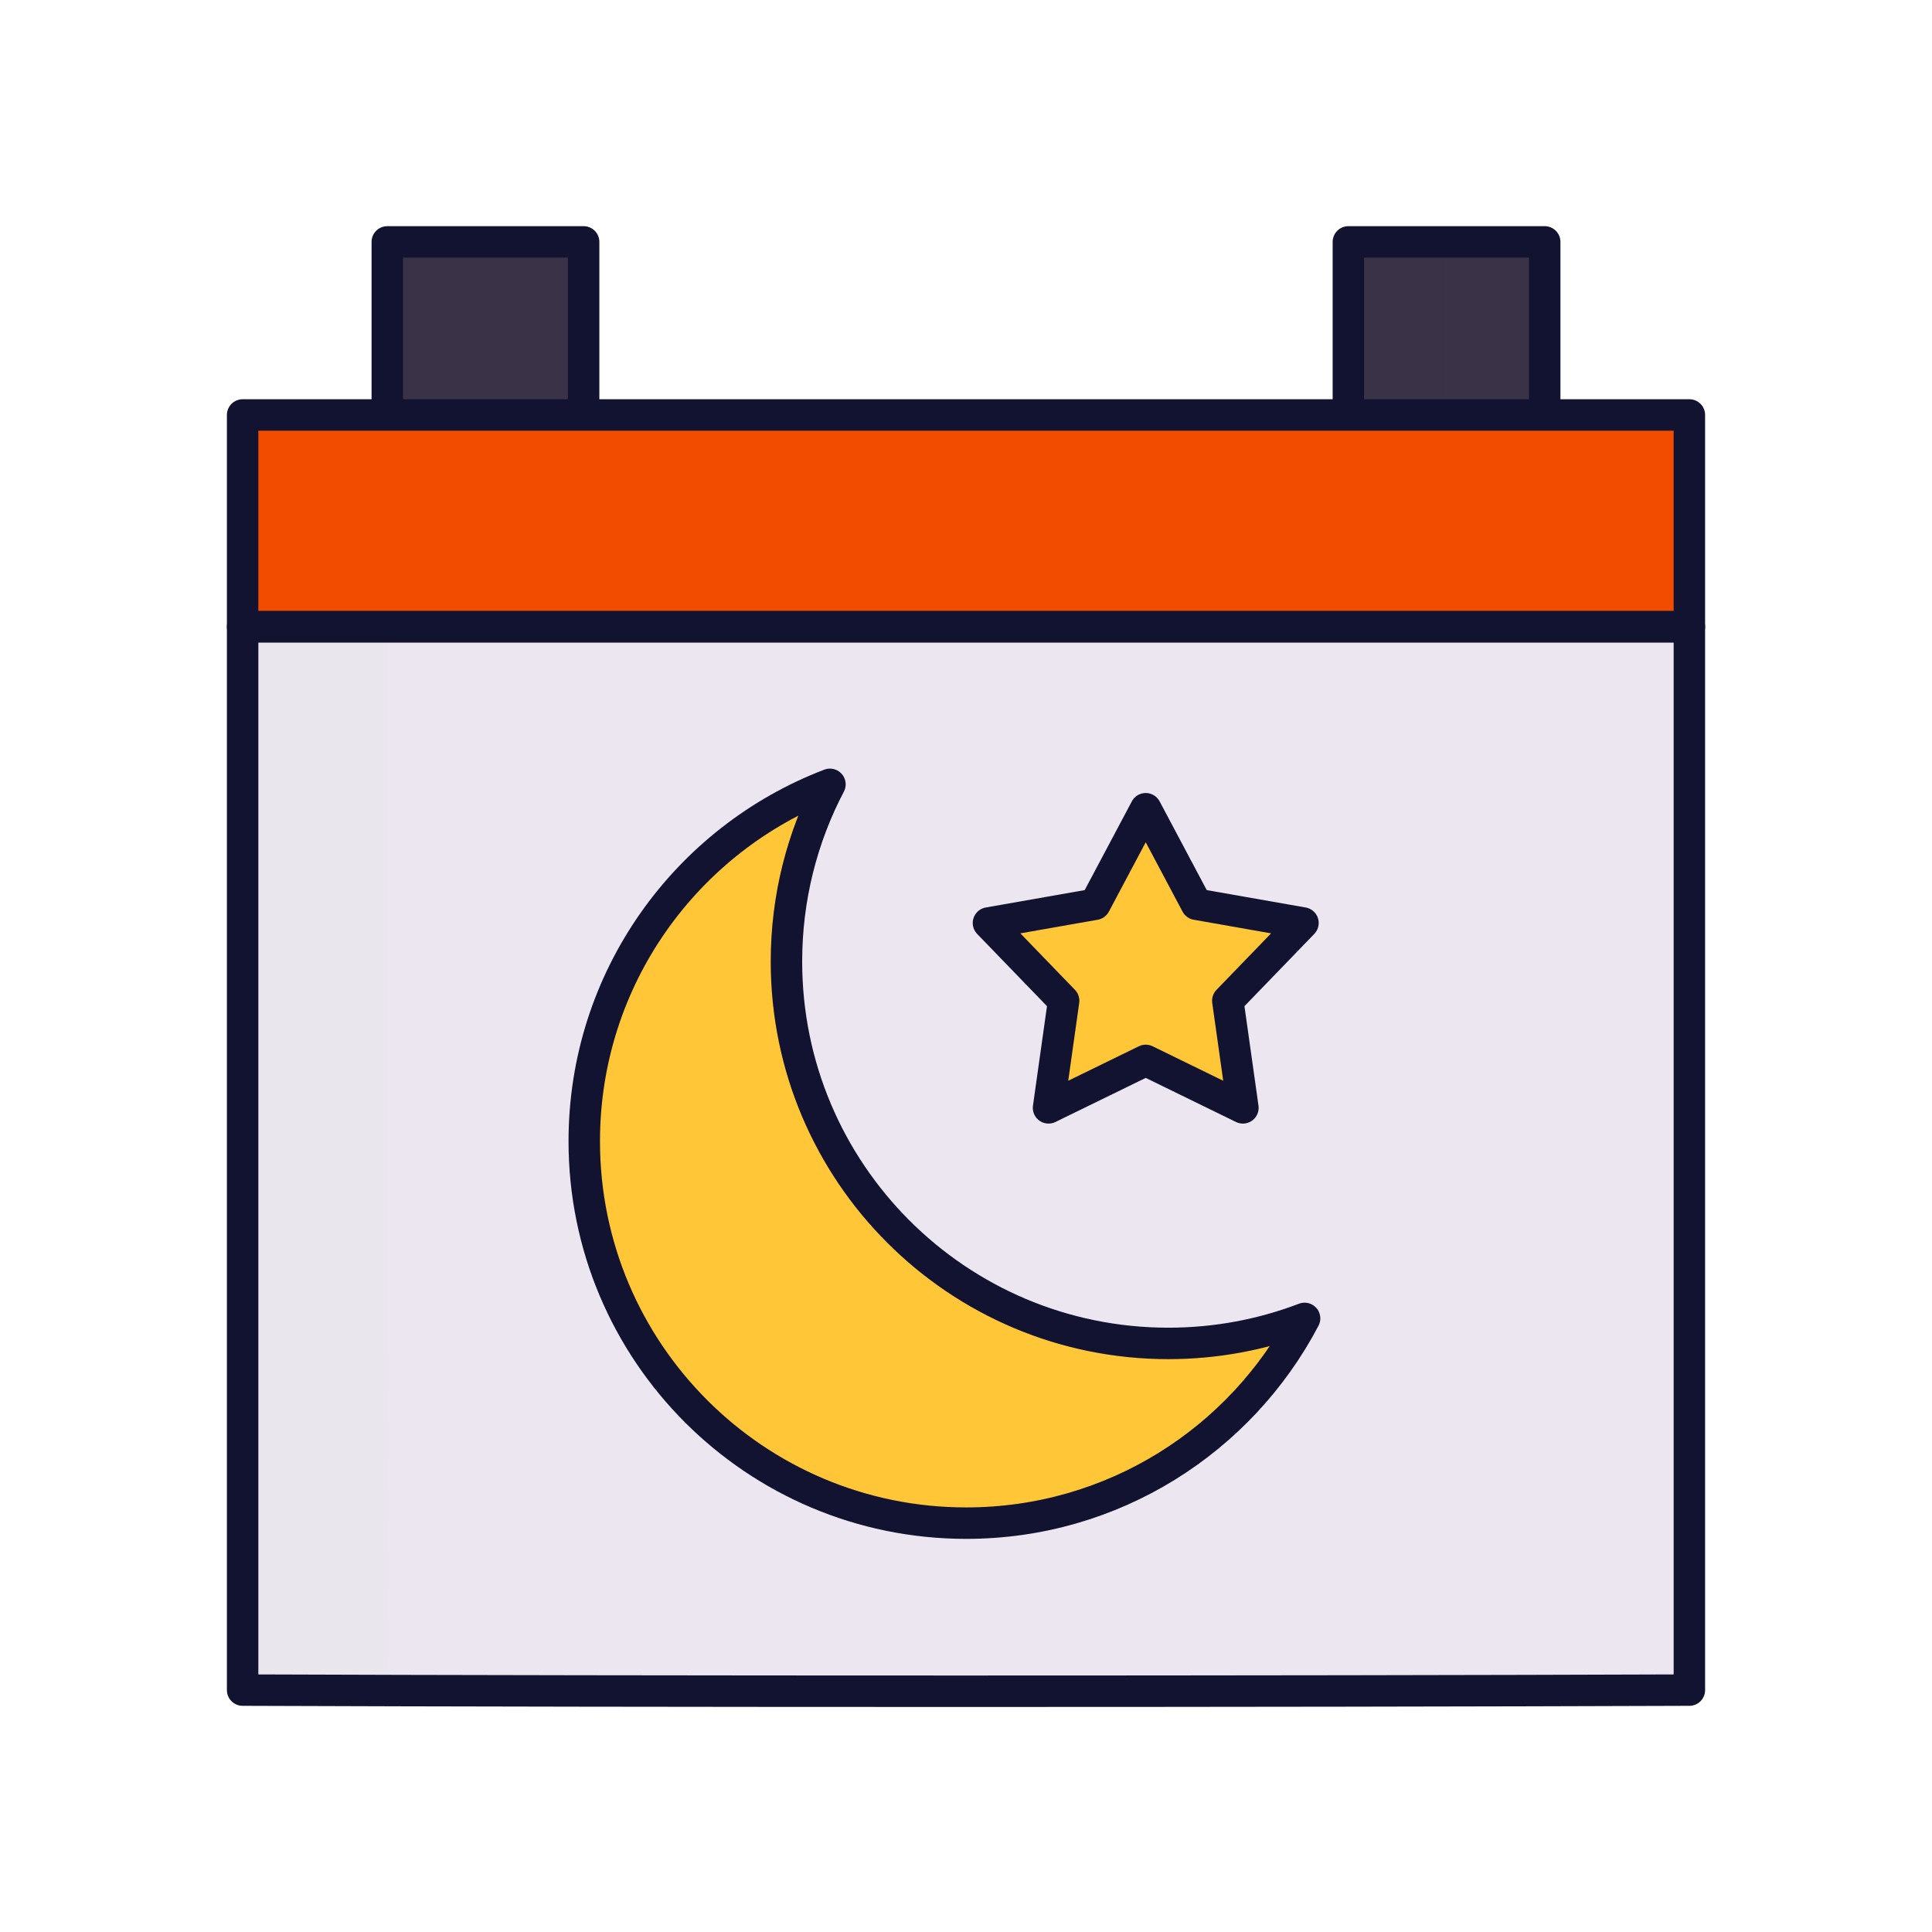
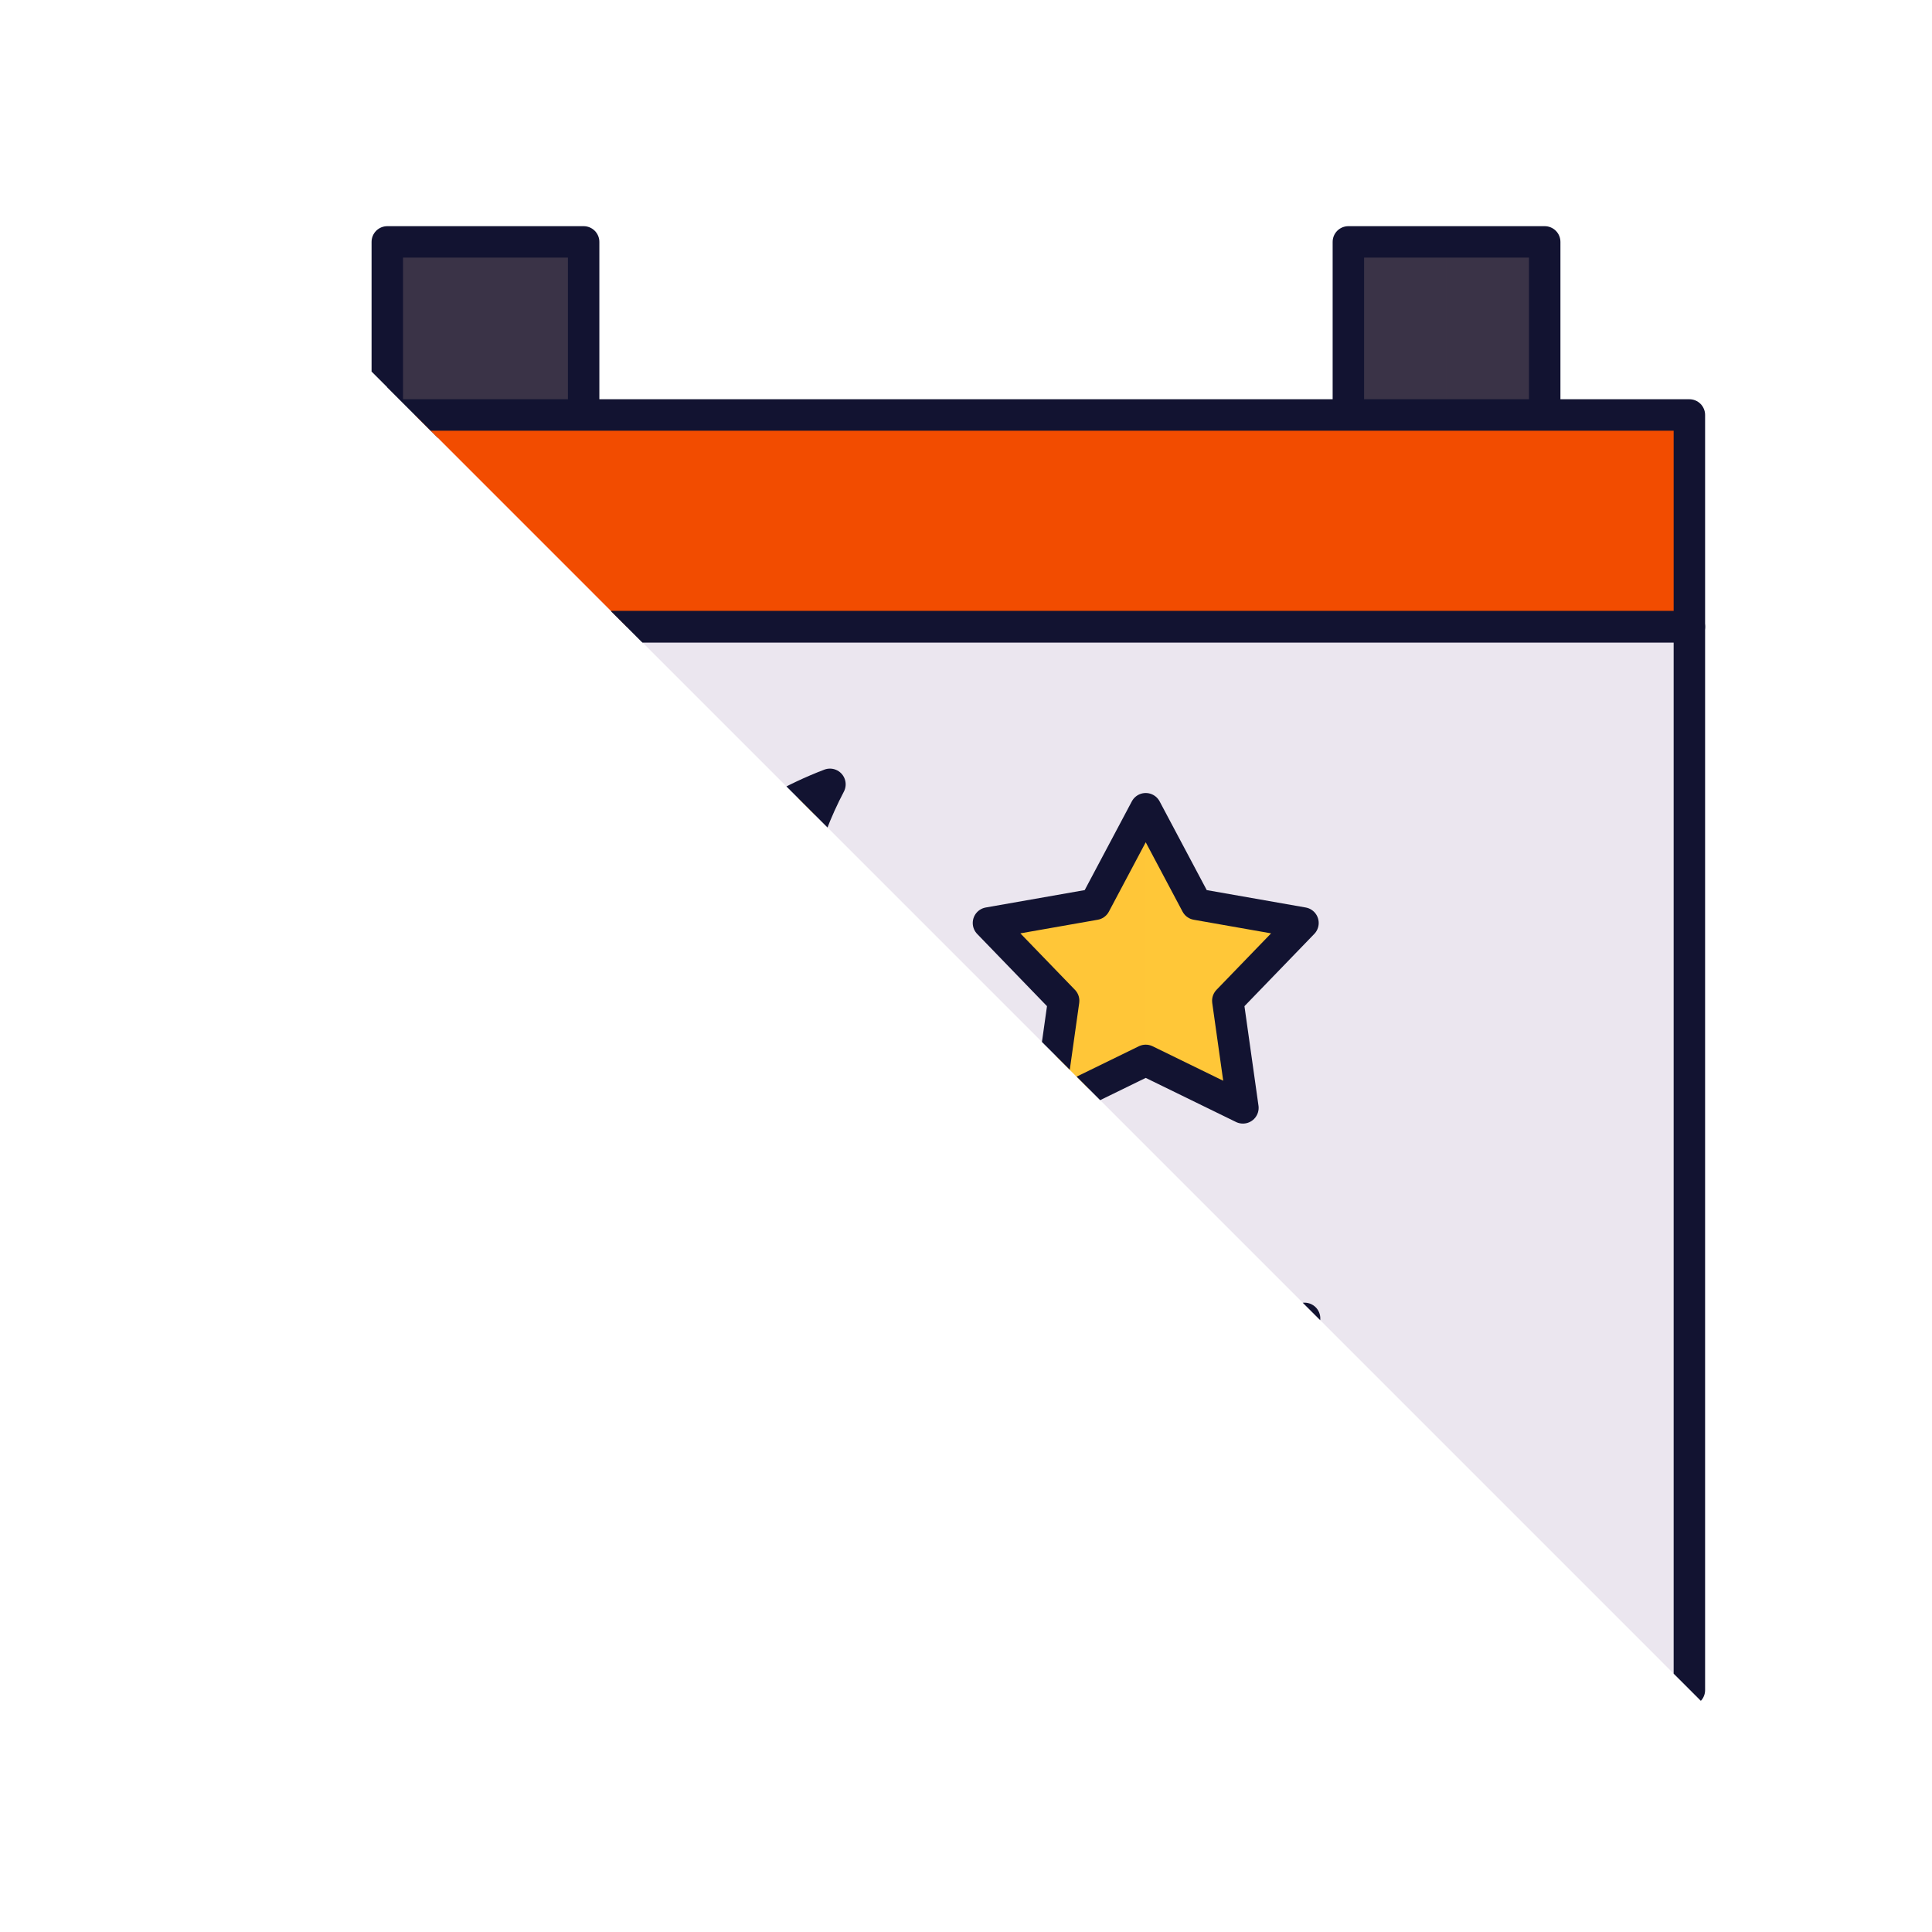
<svg xmlns="http://www.w3.org/2000/svg" xmlns:xlink="http://www.w3.org/1999/xlink" width="430" height="430" style="width:100%;height:100%;transform:translate3d(0,0,0);content-visibility:visible" viewBox="0 0 430 430">
  <defs>
    <filter id="a" width="100%" height="100%" x="0%" y="0%" filterUnits="objectBoundingBox">
      <feComponentTransfer in="SourceGraphic">
        <feFuncA tableValues="1.0 0.0" type="table" />
      </feComponentTransfer>
    </filter>
    <filter id="c" width="100%" height="100%" x="0%" y="0%" filterUnits="objectBoundingBox">
      <feComponentTransfer in="SourceGraphic">
        <feFuncA tableValues="1.0 0.0" type="table" />
      </feComponentTransfer>
    </filter>
    <filter id="e" width="100%" height="100%" x="0%" y="0%" filterUnits="objectBoundingBox">
      <feComponentTransfer in="SourceGraphic">
        <feFuncA tableValues="1.0 0.0" type="table" />
      </feComponentTransfer>
    </filter>
    <filter id="g" width="100%" height="100%" x="0%" y="0%" filterUnits="objectBoundingBox">
      <feComponentTransfer in="SourceGraphic">
        <feFuncA tableValues="1.0 0.0" type="table" />
      </feComponentTransfer>
    </filter>
    <mask id="o" mask-type="alpha">
      <g filter="url(#a)">
        <path fill="#fff" d="M0 0h430v430H0z" opacity="0" />
        <use xlink:href="#b" />
      </g>
    </mask>
    <mask id="n" mask-type="alpha">
      <g filter="url(#c)">
        <path fill="#fff" d="M0 0h430v430H0z" opacity="0" />
        <use xlink:href="#d" />
      </g>
    </mask>
    <mask id="m" mask-type="alpha">
      <g filter="url(#e)">
        <path fill="#fff" d="M0 0h430v430H0z" opacity="0" />
        <use xlink:href="#f" />
      </g>
    </mask>
    <mask id="k" mask-type="alpha">
      <g filter="url(#g)">
        <path fill="#fff" d="M0 0h430v430H0z" opacity="0" />
        <use xlink:href="#h" />
      </g>
    </mask>
    <clipPath id="i">
-       <path d="M0 0h430v430H0z" />
+       <path d="M0 0h430v430z" />
    </clipPath>
    <clipPath id="l">
      <path d="M0 0h430v430H0z" />
    </clipPath>
    <clipPath id="j">
      <path d="M0 0h430v430H0z" />
    </clipPath>
    <g id="b" style="display:none">
      <path />
      <path />
      <path fill-opacity="0" />
    </g>
    <g id="d" style="display:none">
      <path />
      <path />
      <path fill-opacity="0" />
    </g>
    <g id="f" style="display:none">
      <path />
      <path />
      <path fill-opacity="0" />
    </g>
    <path id="h" fill="#FFC738" d="M80.16 36.65C65.949 63.738 37.552 82.217 4.84 82.217c-46.944 0-85-38.056-85-85 0-36.263 22.709-67.223 54.681-79.434C-31.662-70.431 70.743 40.247 80.16 36.65" style="display:block" transform="translate(225.198 236.784)" />
  </defs>
  <g clip-path="url(#i)">
    <g clip-path="url(#j)" style="display:block">
      <g fill="#EBE6EF" style="display:block">
        <path d="M60.33 375.65h309.31a6 6 0 0 0 6-6v-231.8a6 6 0 0 0-6-6H60.33a6 6 0 0 0-6 6v231.8a6 6 0 0 0 6 6" class="quaternary" />
        <path d="M-154.663 141.894h26.201l-.022-243.785h-26.2a6 6 0 0 0-6 6l.021 231.785a6 6 0 0 0 6 6" class="quaternary" opacity=".5" style="mix-blend-mode:multiply" transform="translate(214.985 233.75)" />
      </g>
      <path fill="#3A3347" d="M-21.85 21.8h43.7v-40.6a3 3 0 0 0-3-3h-37.7a3 3 0 0 0-3 3z" class="tertiary" style="display:block" transform="translate(108.05 75.601)" />
      <path fill="#3A3347" d="M-21.85 21.8h43.7v-40.6a3 3 0 0 0-3-3h-37.7a3 3 0 0 0-3 3z" class="tertiary" style="display:block" transform="translate(321.95 75.601)" />
      <g opacity=".5" style="mix-blend-mode:multiply;display:block">
        <path fill="#3A3347" d="M86.2 97.401v-40.6a3 3 0 0 1 3-3h18.85v43.6z" class="tertiary" opacity="1" />
      </g>
      <g opacity=".5" style="mix-blend-mode:multiply;display:block">
        <path fill="#3A3347" d="M300.1 97.401v-40.6a3 3 0 0 1 3-3h18.85v43.6z" class="tertiary" opacity="1" />
      </g>
      <path fill="#F24C00" d="M-161 23.55v-44.1a3 3 0 0 1 3-3h316a3 3 0 0 1 3 3v44.1z" class="quinary" style="display:block" transform="translate(215 115.95)" />
      <g opacity=".5" style="mix-blend-mode:multiply;display:block">
        <path fill="#F24C00" d="M54 92.4v47.1h30V92.4z" class="quinary" opacity="1" />
      </g>
      <path fill="none" stroke="#121331" stroke-linecap="round" stroke-linejoin="round" stroke-width="7" d="M376 139.491H54V92.357h322zM129.897 92.357H86.199V53.839h43.698zm213.904 0h-43.698V53.839h43.698z" class="primary" style="display:block" />
      <path fill="#FFC738" d="M49.84 42.217c10.681 0 20.903-1.97 30.32-5.567C65.949 63.738 37.552 82.217 4.84 82.217c-46.944 0-85-38.056-85-85 0-36.263 22.709-67.223 54.681-79.434-6.183 11.786-9.681 25.202-9.681 39.434 0 46.944 38.056 85 85 85" class="secondary" style="display:block" transform="translate(210.198 256.784)" />
      <g mask="url(#k)" opacity=".5" style="mix-blend-mode:multiply;display:block">
        <path fill="#FFC738" d="M260.038 299.001c10.681 0 20.903-1.97 30.32-5.567-14.211 27.088-42.608 45.567-75.32 45.567-46.944 0-85-38.056-85-85 0-36.263 22.709-67.223 54.681-79.434-6.183 11.786-9.681 25.202-9.681 39.434 0 46.944 38.056 85 85 85" class="secondary" opacity="1" />
      </g>
      <g fill="#FFC738" style="display:block">
        <path d="M266.291 201.259 255 179.999l-11.291 21.26L220 205.428l16.73 17.308-3.361 23.837L255 236.01l21.631 10.563-3.361-23.837L290 205.428z" class="secondary" />
        <path fill-opacity=".5" d="m255 179.999-11.291 21.26L220 205.428l16.73 17.308-3.361 23.837L255 236.01z" class="secondary" style="mix-blend-mode:multiply" />
      </g>
      <g fill="none" stroke="#121331" stroke-linecap="round" stroke-linejoin="round" stroke-width="7" style="display:block">
        <path d="M376 376.161c-93 .339-232 .339-322 0v-236.67h322z" class="primary" />
        <path d="M266.291 201.259 255 179.999l-11.291 21.26L220 205.428l16.73 17.308-3.361 23.837L255 236.01l21.631 10.563-3.361-23.837L290 205.428z" class="primary" />
        <path d="M260.038 299.001c10.681 0 20.903-1.97 30.32-5.567-14.211 27.088-42.608 45.567-75.32 45.567-46.944 0-85-38.056-85-85 0-36.263 22.709-67.223 54.681-79.434-6.183 11.786-9.681 25.202-9.681 39.434 0 46.944 38.056 85 85 85" class="primary" />
      </g>
    </g>
    <g clip-path="url(#l)" style="display:none">
      <g mask="url(#m)" style="display:none">
        <path class="quaternary" />
-         <path class="quaternary" style="mix-blend-mode:multiply" />
      </g>
      <g style="display:none">
        <path class="tertiary" />
        <path class="tertiary" style="mix-blend-mode:multiply" />
      </g>
      <g style="display:none">
        <path class="tertiary" />
        <path class="tertiary" style="mix-blend-mode:multiply" />
      </g>
      <g style="display:none">
        <path class="quinary" />
        <path class="quinary" style="mix-blend-mode:multiply" />
      </g>
      <g mask="url(#n)" style="display:none">
        <path class="secondary" />
        <path class="secondary" style="mix-blend-mode:multiply" />
        <path class="secondary" />
        <path class="secondary" style="mix-blend-mode:multiply" />
      </g>
      <g fill="none" mask="url(#o)" style="display:none">
        <path class="primary" />
        <path class="primary" />
        <path class="primary" />
      </g>
      <g fill="none" style="display:none">
        <path class="primary" />
        <path class="primary" />
-         <path class="primary" />
      </g>
      <g style="display:none">
        <path class="quaternary" />
        <path class="quaternary" style="mix-blend-mode:multiply" />
        <path fill="none" class="quaternary" />
        <path fill="none" class="primary" />
      </g>
    </g>
  </g>
</svg>